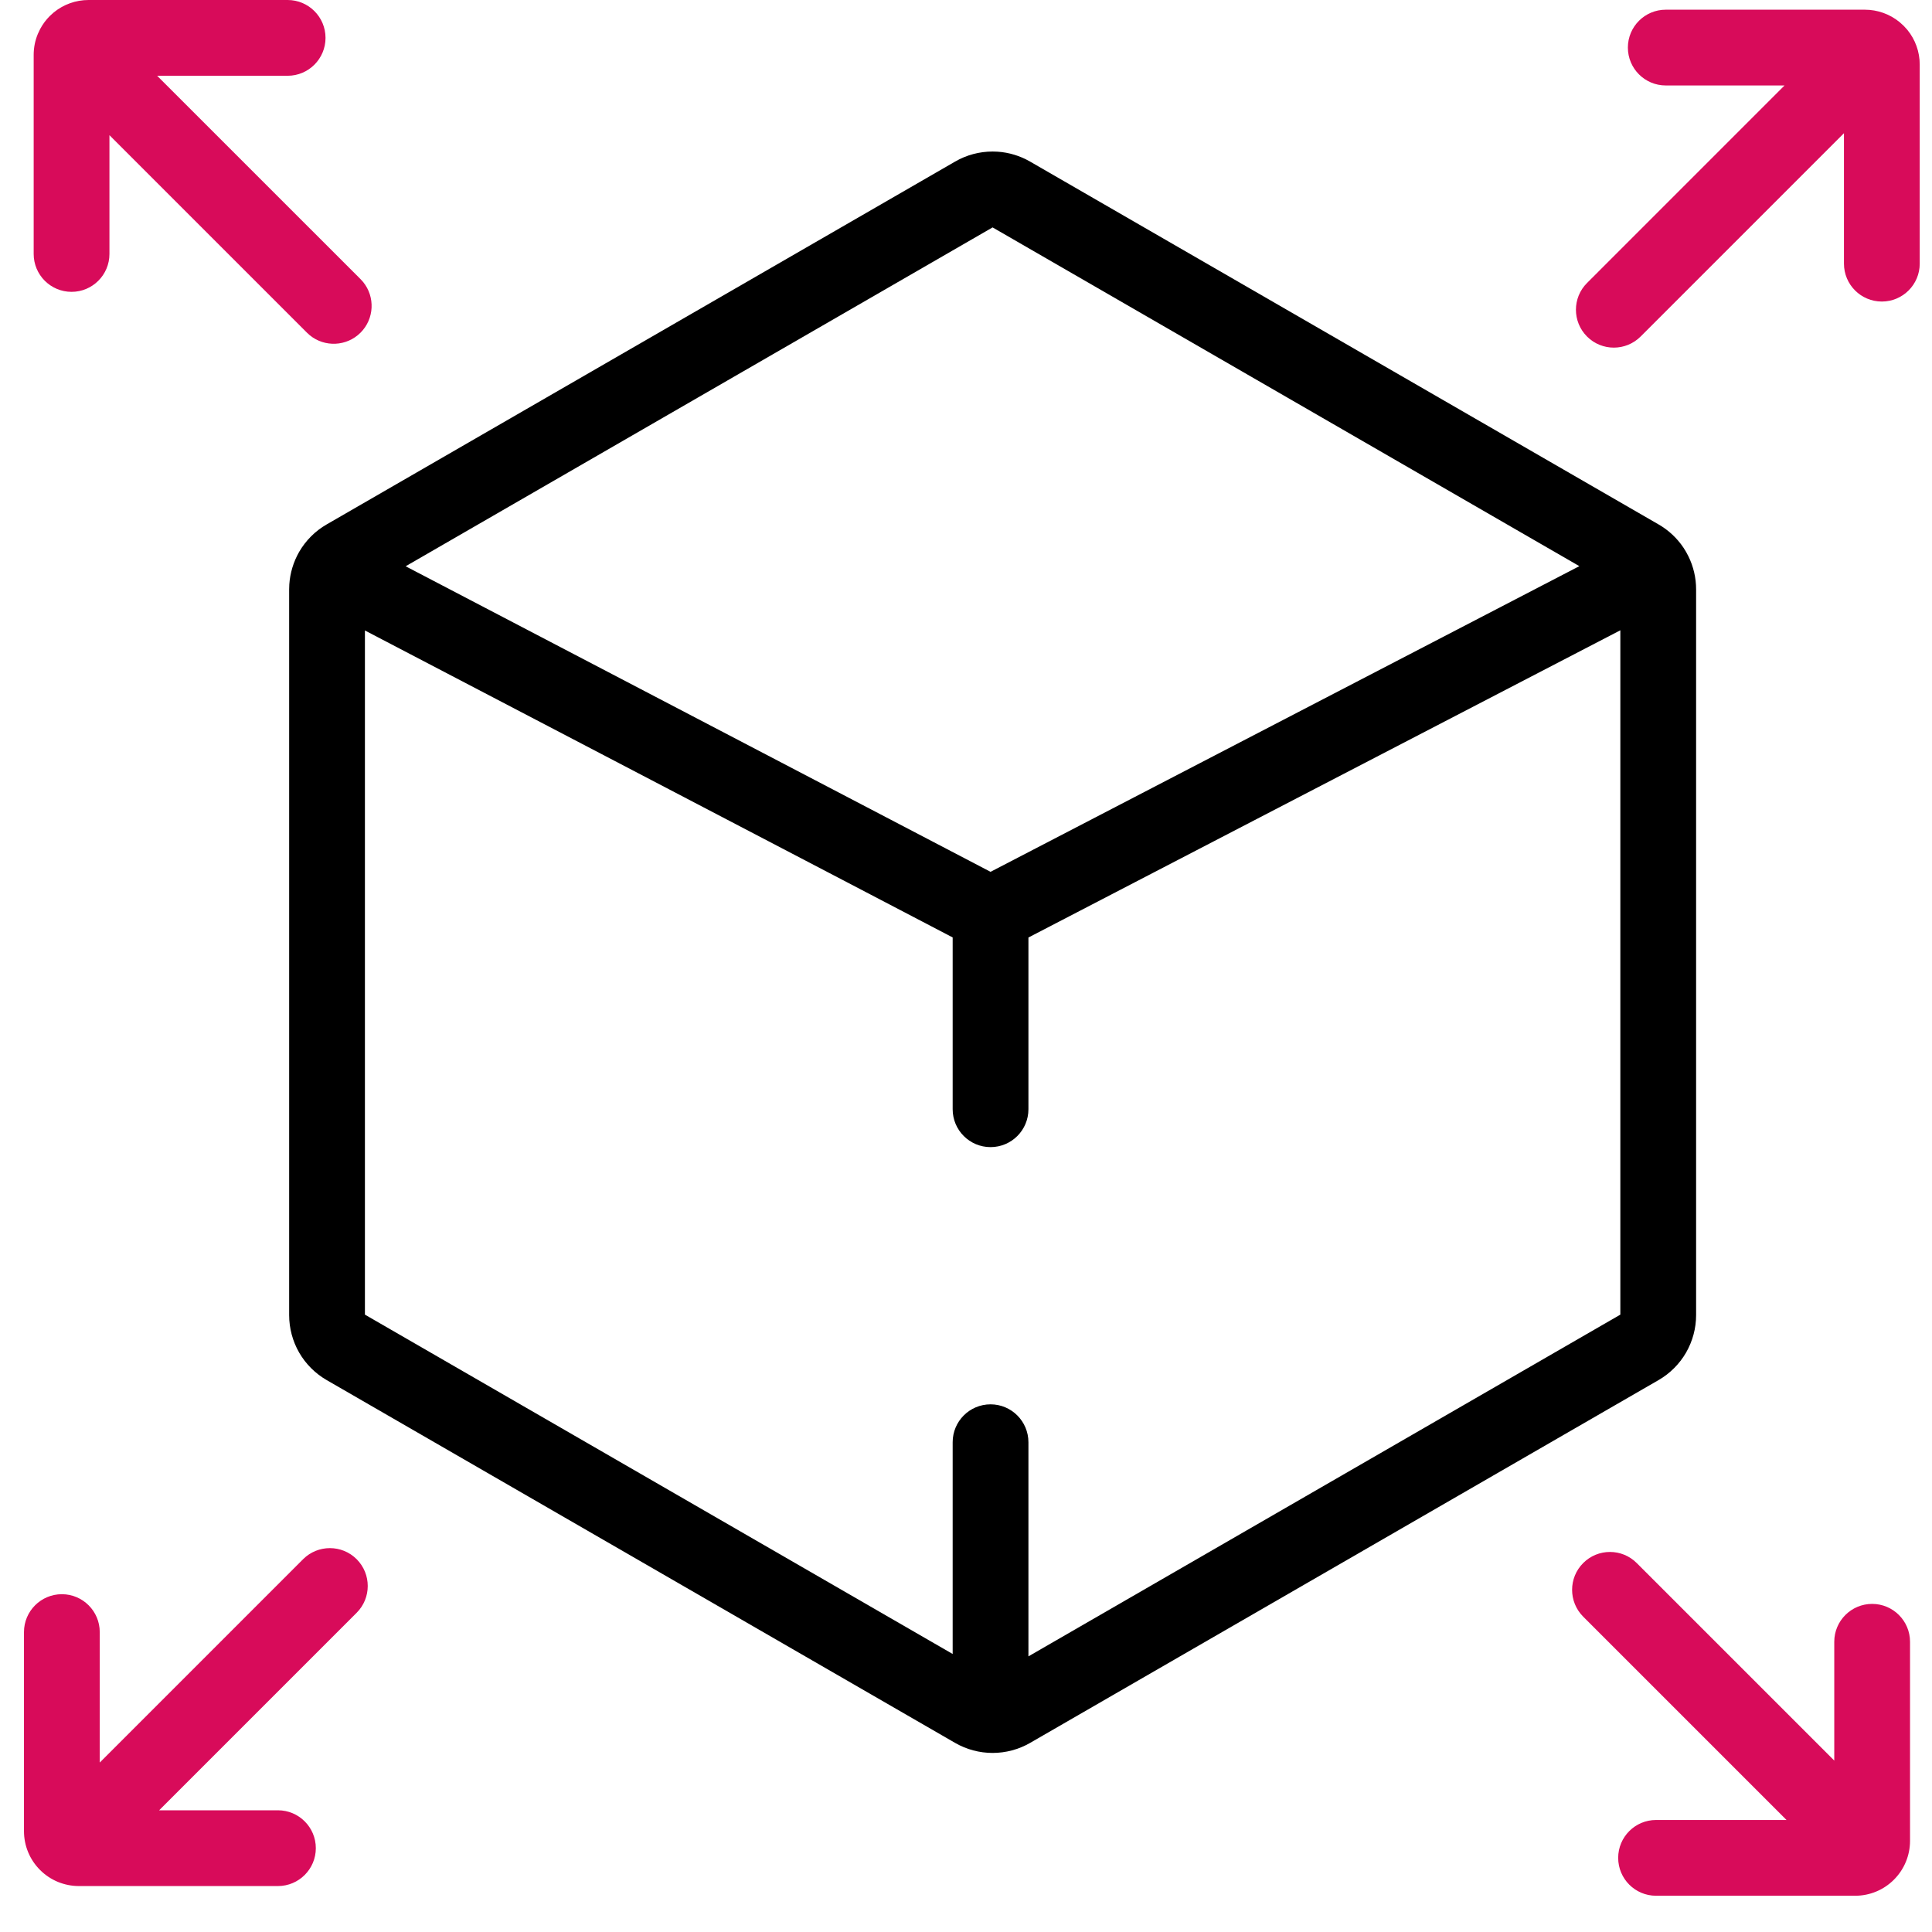
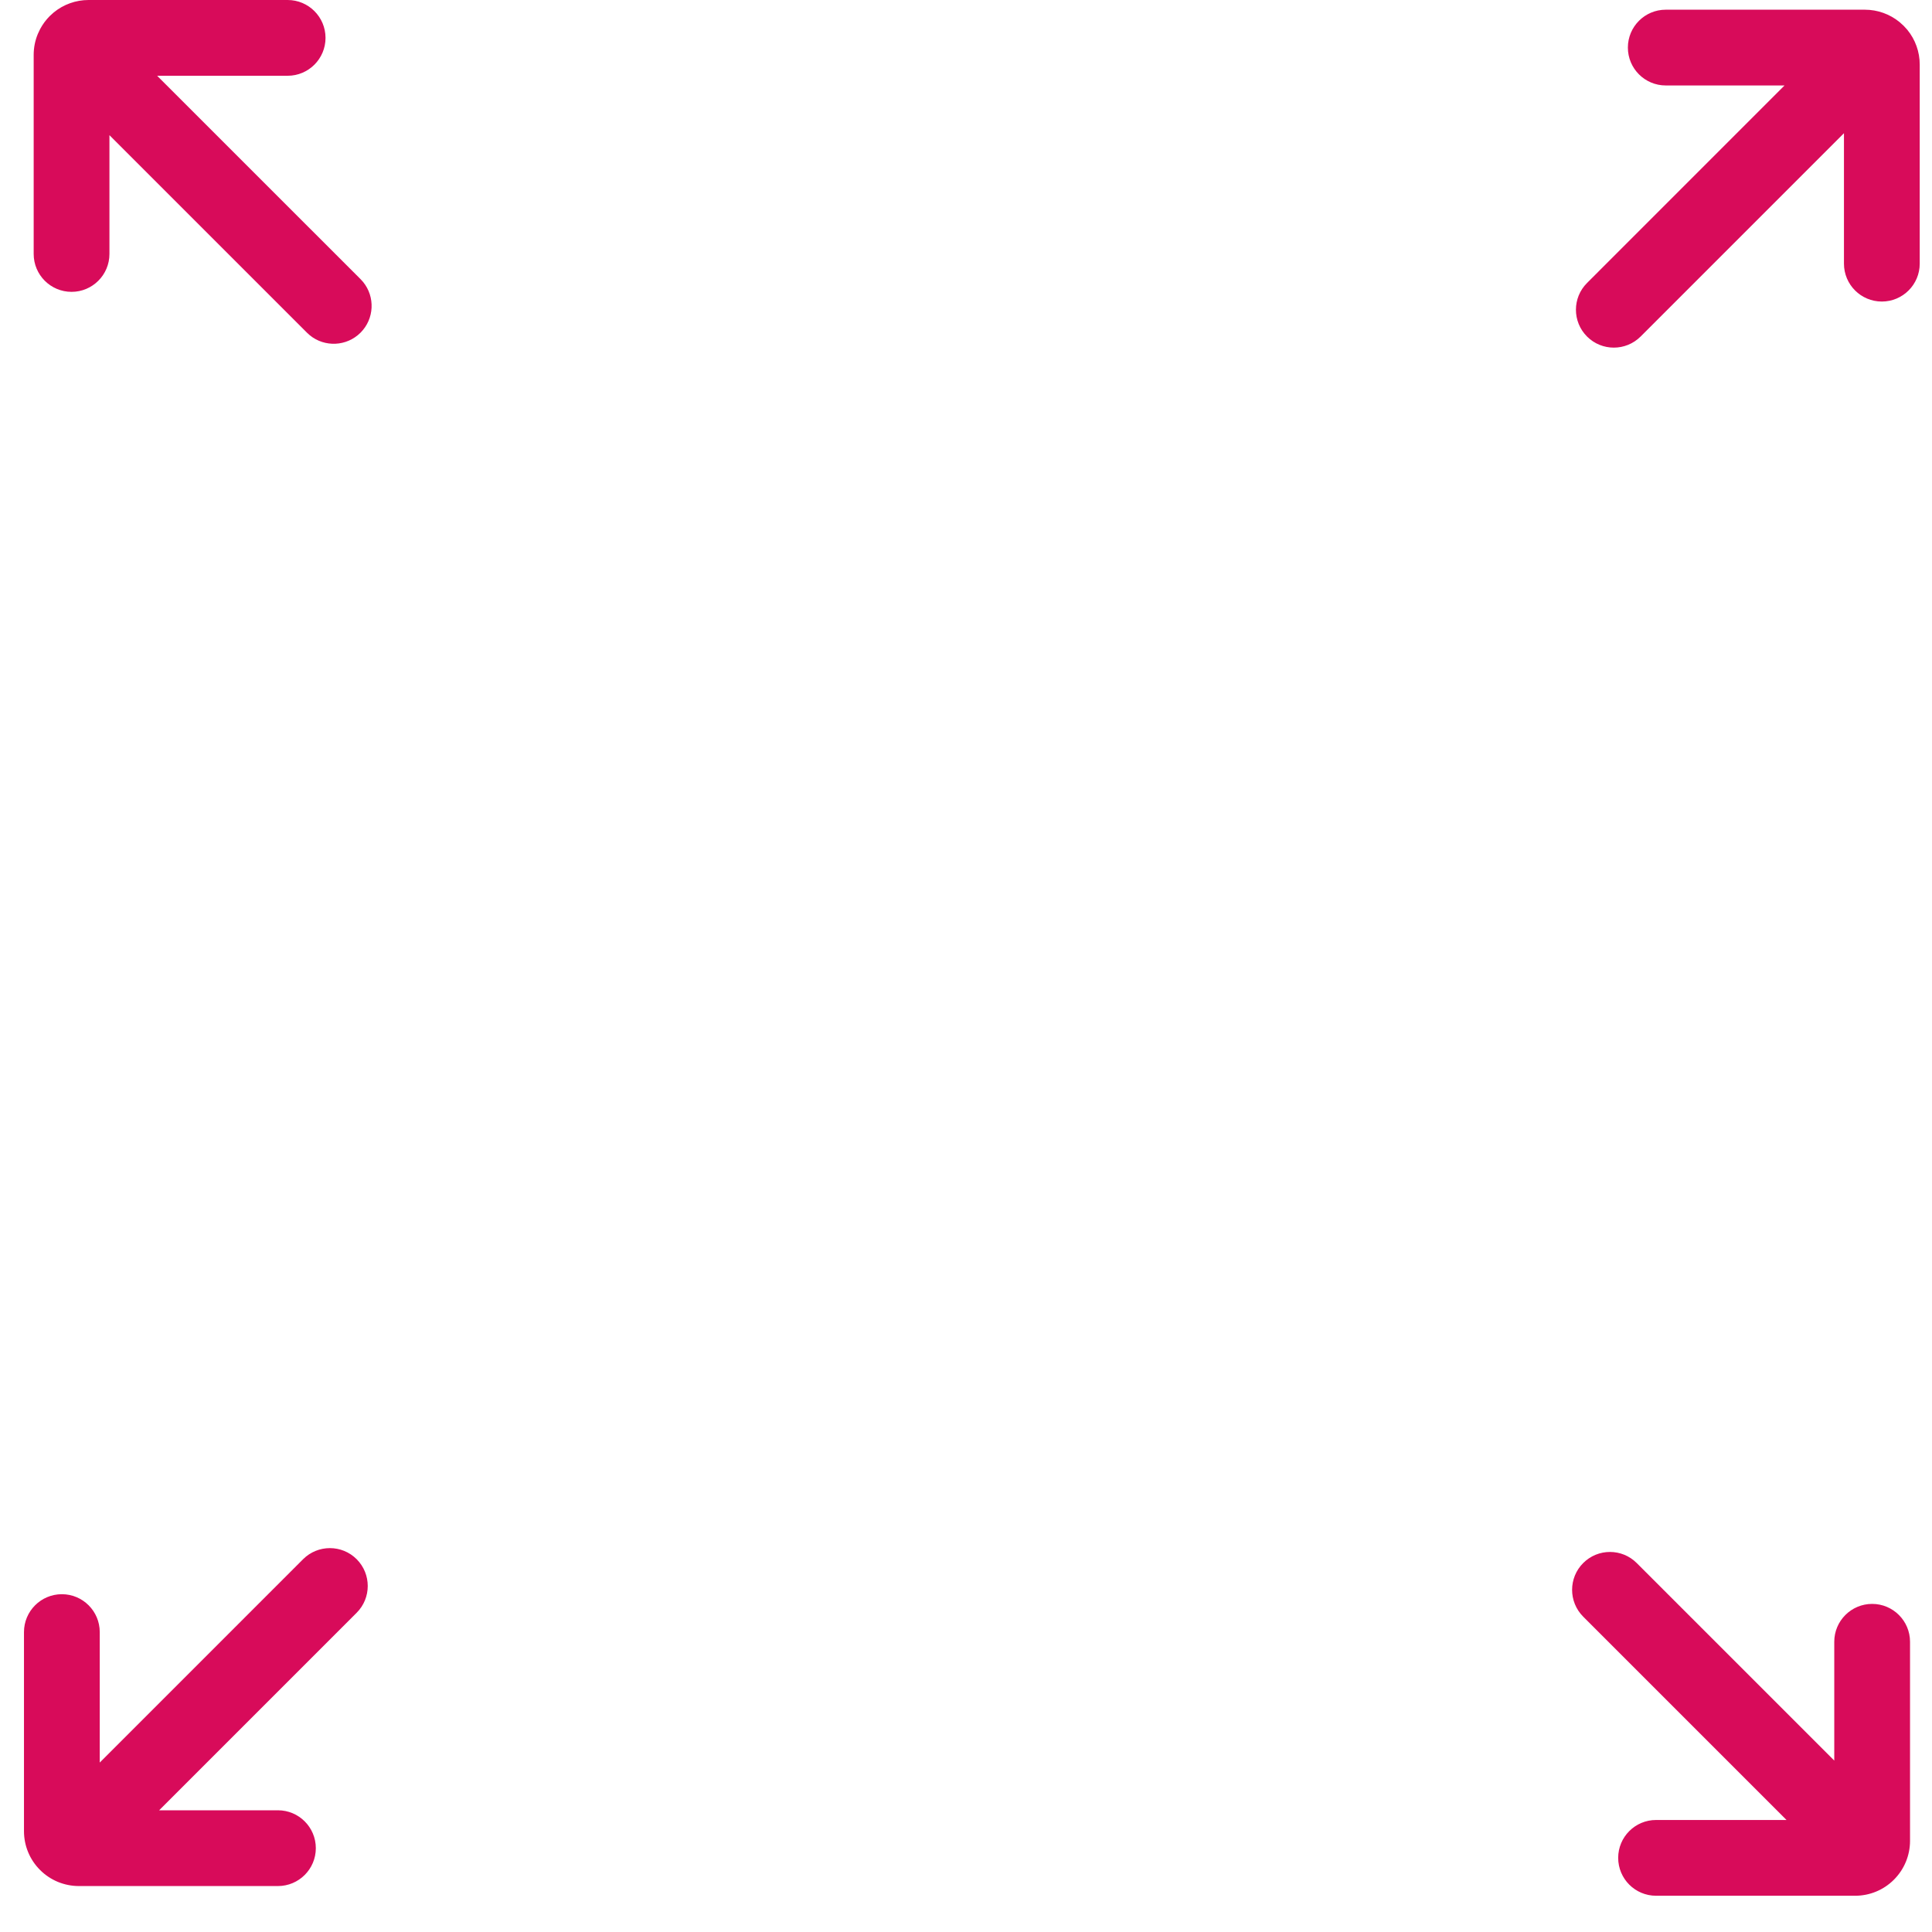
<svg xmlns="http://www.w3.org/2000/svg" width="51" height="51" viewBox="0 0 51 51" fill="none">
-   <path d="M25.148 29.281V24.746L9.633 16.643V34.703L25.148 43.661V38.071C25.148 37.519 25.595 37.071 26.148 37.071C26.7 37.071 27.147 37.519 27.148 38.071V43.724L42.773 34.703V16.638L27.148 24.748V29.281C27.148 29.834 26.7 30.281 26.148 30.281C25.595 30.281 25.148 29.833 25.148 29.281ZM10.708 14.948L26.148 23.014L41.691 14.945L26.202 6.003L10.708 14.948ZM44.773 34.716C44.773 35.063 44.681 35.404 44.508 35.705C44.334 36.006 44.084 36.256 43.783 36.43L27.191 46.009C26.891 46.182 26.549 46.273 26.202 46.273C25.855 46.273 25.514 46.182 25.214 46.009L8.622 36.43C8.321 36.256 8.071 36.006 7.897 35.705C7.724 35.404 7.633 35.063 7.633 34.716V15.558L7.637 15.428C7.657 15.126 7.746 14.832 7.897 14.568C8.071 14.268 8.321 14.017 8.622 13.844L25.213 4.265C25.513 4.091 25.855 4 26.202 4L26.332 4.004C26.634 4.024 26.928 4.113 27.191 4.265L43.783 13.844C44.047 13.996 44.271 14.206 44.44 14.458L44.508 14.568L44.569 14.683C44.703 14.954 44.773 15.254 44.773 15.558V34.716Z" fill="black" />
  <path d="M41.792 41.261C42.182 40.87 42.816 40.87 43.206 41.261L48.42 46.475V43.339C48.42 42.787 48.868 42.339 49.42 42.339C49.972 42.339 50.42 42.787 50.42 43.339V48.595C50.42 48.979 50.267 49.347 49.995 49.619C49.724 49.891 49.356 50.043 48.972 50.043H43.716C43.163 50.043 42.716 49.595 42.716 49.043C42.716 48.491 43.164 48.043 43.716 48.043H47.16L41.792 42.675C41.402 42.284 41.402 41.651 41.792 41.261ZM8.001 41.159C8.392 40.769 9.025 40.769 9.415 41.159C9.805 41.55 9.805 42.183 9.415 42.573L4.201 47.787H7.337C7.889 47.787 8.337 48.235 8.337 48.787C8.337 49.339 7.889 49.787 7.337 49.787H2.081C1.891 49.787 1.703 49.749 1.527 49.677C1.352 49.604 1.191 49.497 1.057 49.362C0.785 49.091 0.633 48.723 0.633 48.339V43.083C0.633 42.531 1.081 42.083 1.633 42.083C2.185 42.083 2.633 42.531 2.633 43.083V46.527L8.001 41.159ZM48.676 6.96V3.516L43.308 8.884C42.917 9.274 42.284 9.274 41.894 8.884C41.503 8.493 41.503 7.86 41.894 7.47L47.107 2.256H43.972C43.419 2.256 42.972 1.808 42.972 1.256C42.972 0.704 43.419 0.256 43.972 0.256H49.227C49.564 0.256 49.888 0.373 50.145 0.584L50.252 0.681L50.348 0.786C50.559 1.044 50.676 1.368 50.676 1.704V6.96C50.676 7.512 50.228 7.96 49.676 7.96C49.123 7.96 48.676 7.512 48.676 6.96ZM0.889 6.704V1.448C0.889 1.258 0.926 1.07 0.999 0.895L1.06 0.766C1.127 0.64 1.213 0.525 1.313 0.424L1.419 0.328C1.677 0.117 2.001 6.98654e-05 2.337 0H7.593C8.145 0 8.593 0.448 8.593 1C8.593 1.552 8.145 2 7.593 2H4.148L9.517 7.368L9.585 7.443C9.906 7.836 9.883 8.416 9.517 8.782C9.151 9.148 8.571 9.171 8.179 8.851L8.103 8.782L2.889 3.568V6.704C2.889 7.256 2.441 7.704 1.889 7.704C1.336 7.704 0.889 7.256 0.889 6.704Z" fill="#D80B5A" />
</svg>